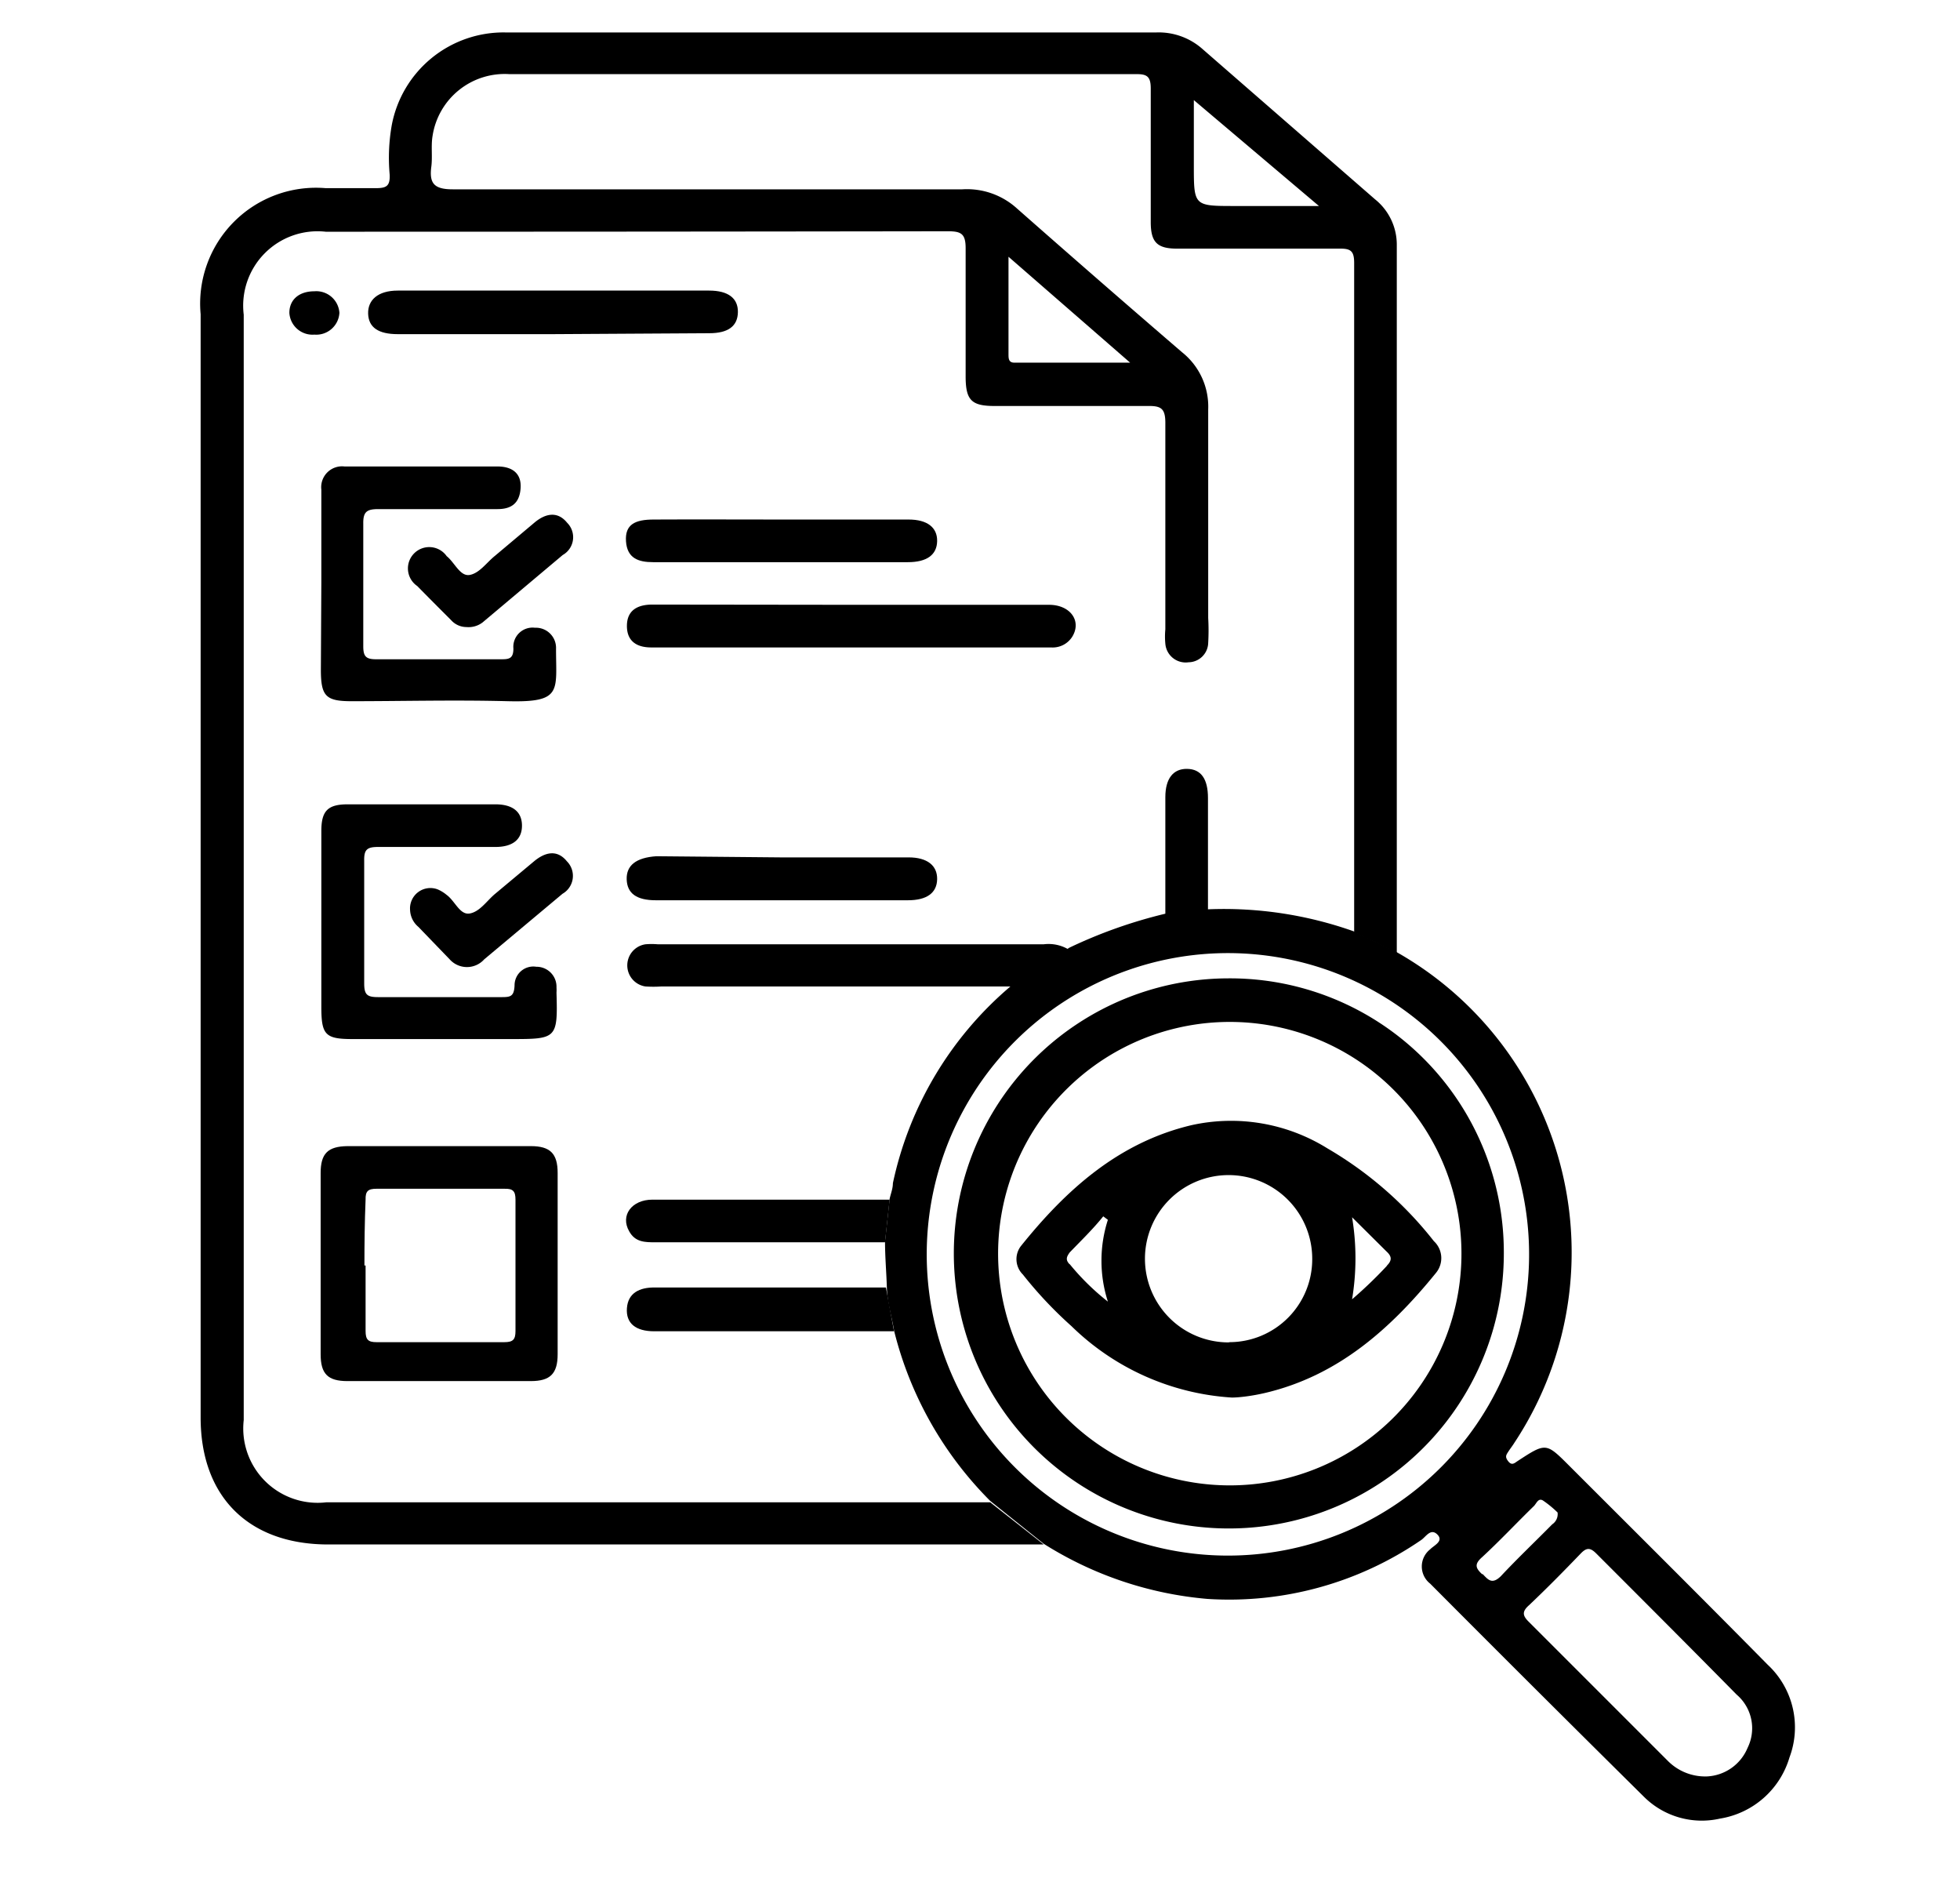
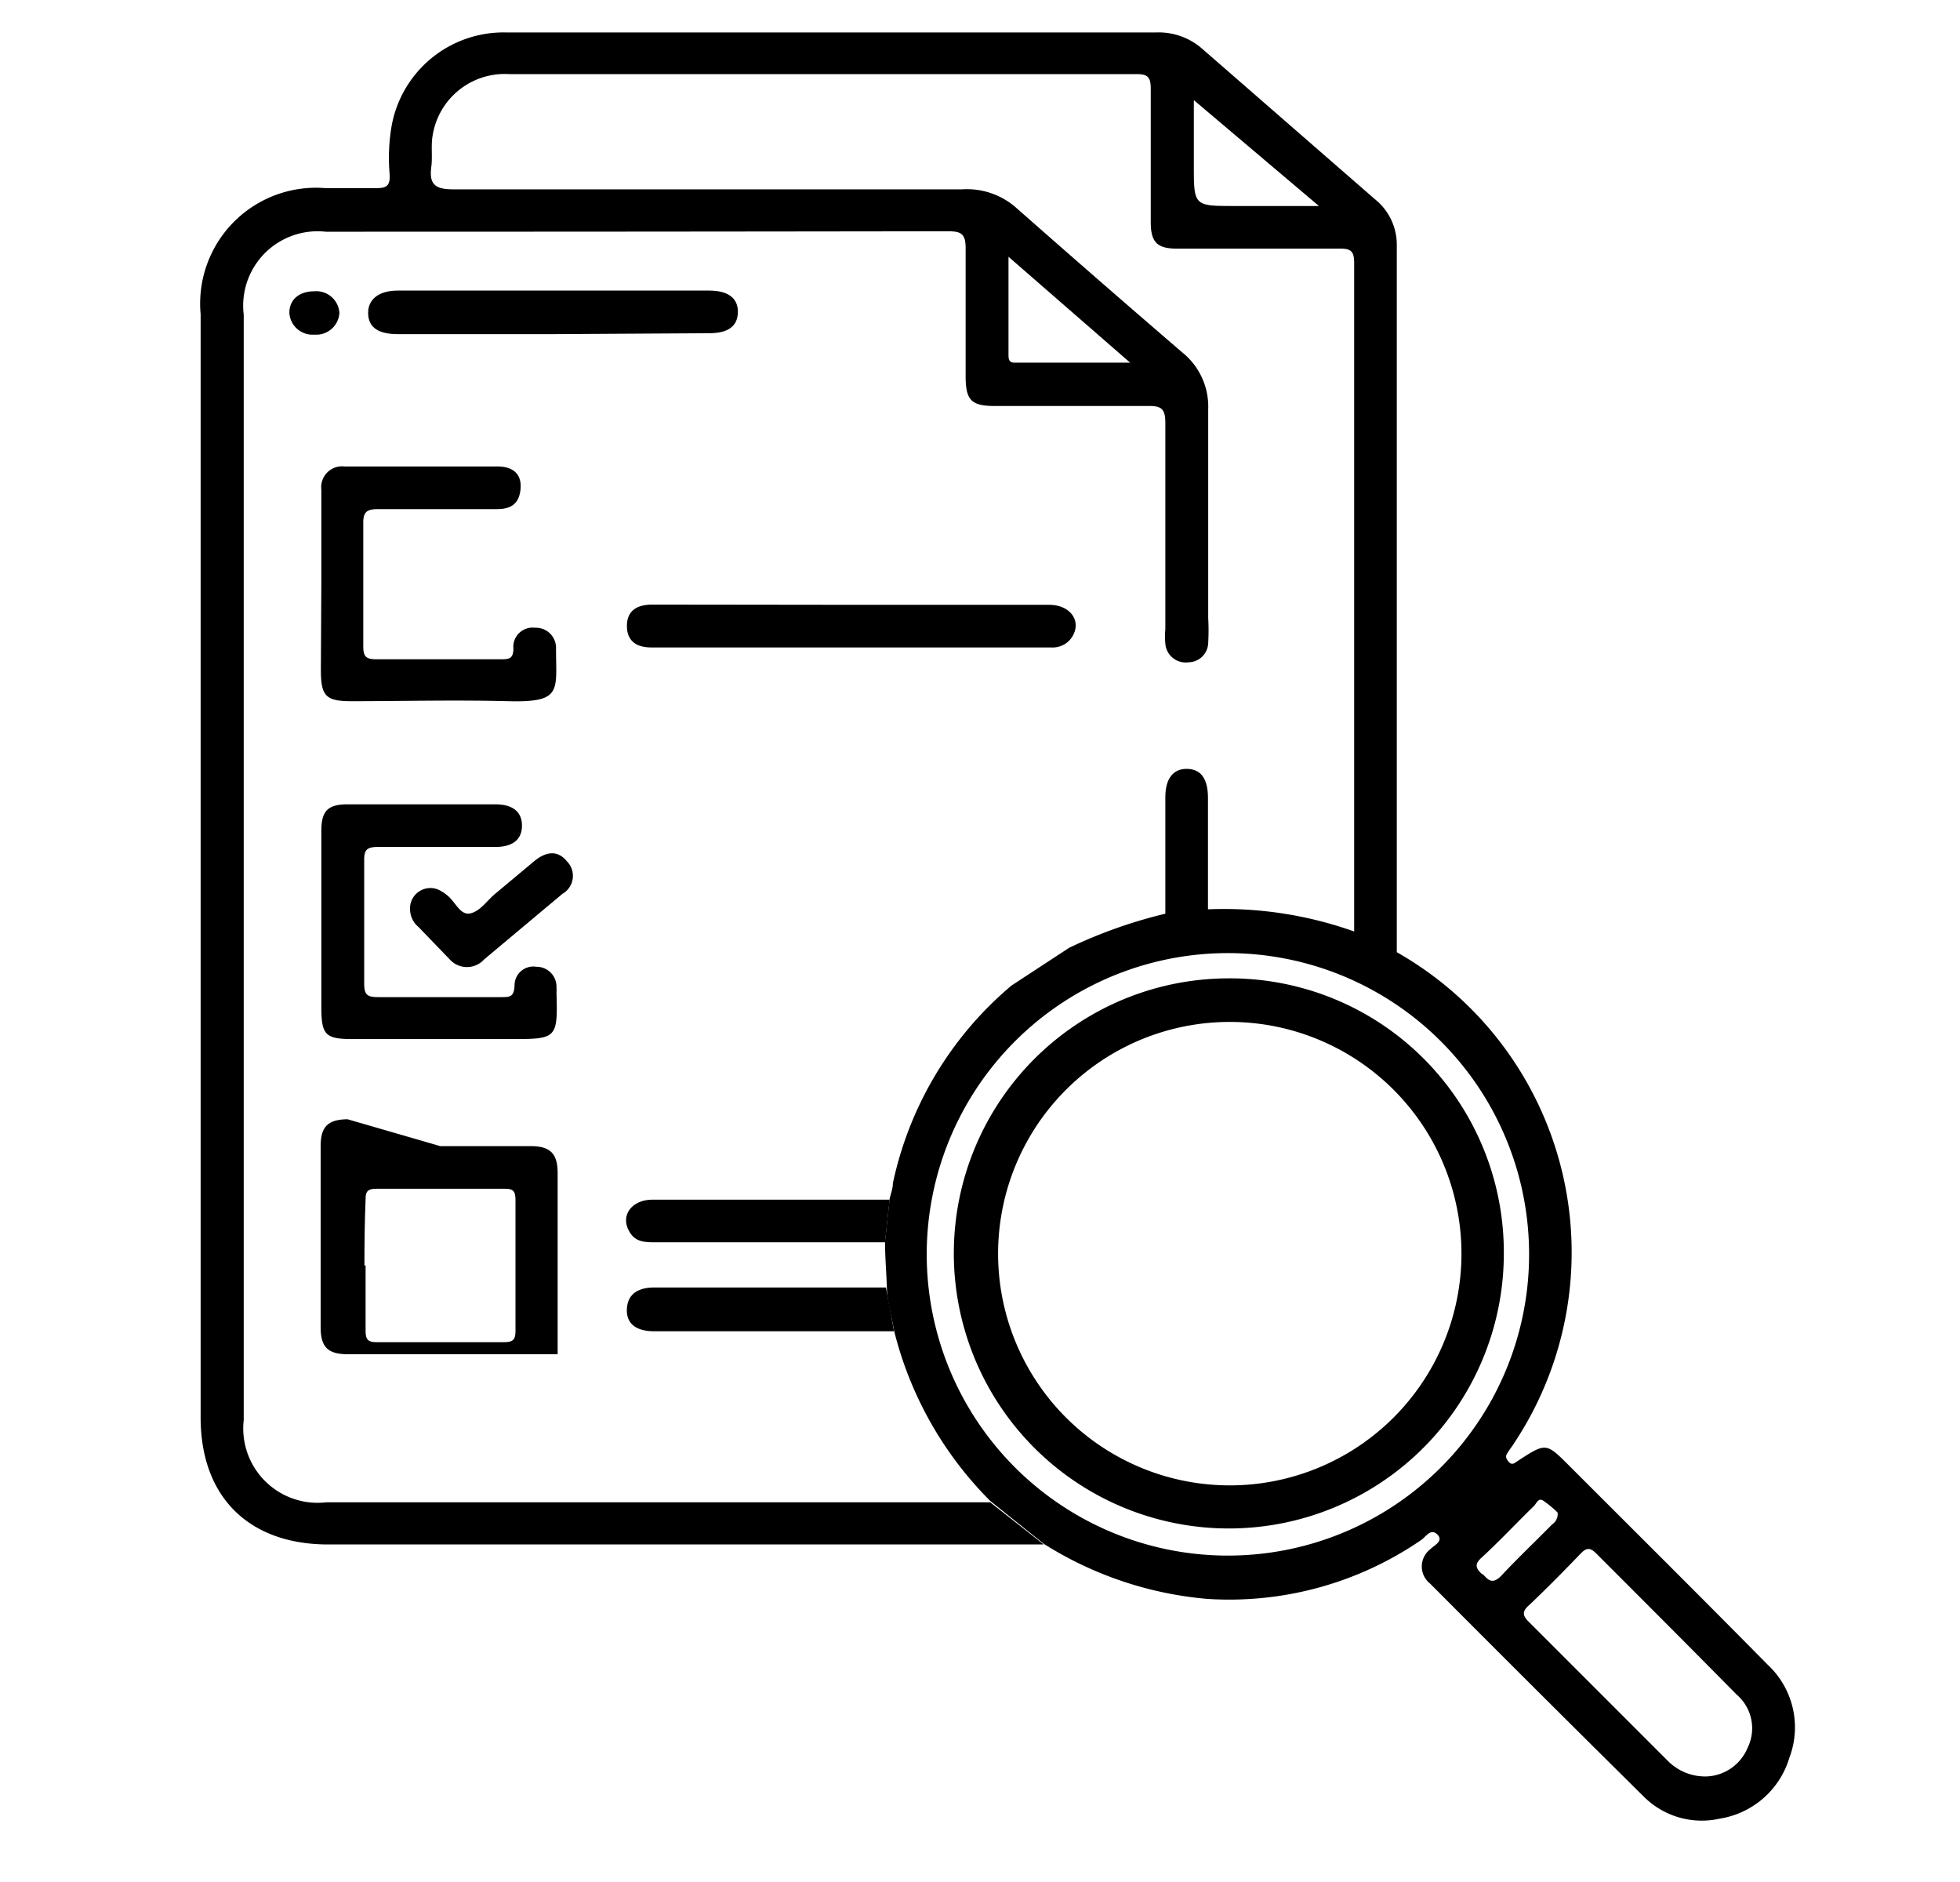
<svg xmlns="http://www.w3.org/2000/svg" width="84.6" height="81.21" viewBox="0 0 84.6 81.21">
  <defs>
    <style>.ab22bc49-a13f-4f34-9f01-2ba4220be1ff{fill:#0046c1;}.f6d11aae-bacd-4ebe-80ac-25e7a523f281{fill:#aa39c3;}</style>
  </defs>
  <g id="color_1">
    <path class="ab22bc49-a13f-4f34-9f01-2ba4220be1ff1" d="M45.05,66.65l-6.07,0H14.17c-3.44,0-5.51-2.06-5.51-5.48V13.56a5,5,0,0,1,5.4-5.44c.72,0,1.43,0,2.15,0,.46,0,.63-.08.61-.58a8.09,8.09,0,0,1,.09-2.14,4.91,4.91,0,0,1,4.9-4H49.92a2.85,2.85,0,0,1,2,.73L59.35,8.6a2.51,2.51,0,0,1,.94,1.94q0,15.29,0,30.58l-1.84-.89c0-9.62,0-19.25,0-28.88,0-.51-.14-.63-.64-.62-2.32,0-4.65,0-7,0-.87,0-1.14-.28-1.14-1.15,0-1.92,0-3.84,0-5.76,0-.52-.16-.63-.65-.62-1.74,0-3.48,0-5.22,0H22a3.15,3.15,0,0,0-3.33,2.67c-.07.42,0,.87-.05,1.3-.1.73.1,1,.92,1,7.34,0,14.69,0,22,0A3.21,3.21,0,0,1,43.9,9q3.54,3.12,7.12,6.2a3,3,0,0,1,1.13,2.47c0,3,0,6,0,9a9.53,9.53,0,0,1,0,1.07.86.86,0,0,1-.85.84.88.88,0,0,1-1-.8,3.19,3.19,0,0,1,0-.62c0-3,0-5.94,0-8.91,0-.63-.19-.74-.77-.73-2.2,0-4.4,0-6.6,0-1,0-1.25-.25-1.25-1.28,0-1.84,0-3.69,0-5.53,0-.63-.2-.73-.77-.73Q27.5,10,14.06,10a3.21,3.21,0,0,0-3.54,3.58v47.7a3.21,3.21,0,0,0,3.57,3.55l17.13,0,11.52,0ZM51.53,4.32V7.13c0,1.76,0,1.76,1.77,1.76h3.63Zm-8,6.76v4.2c0,.18,0,.37.25.37h5Z" />
-     <path class="ab22bc49-a13f-4f34-9f01-2ba4220be1ff2" d="M43.66,42.57l-15.11,0a5.25,5.25,0,0,1-.69,0,.92.92,0,0,1,0-1.82,3.11,3.11,0,0,1,.53,0H45.05a1.69,1.69,0,0,1,1.1.24Z" />
    <path class="ab22bc49-a13f-4f34-9f01-2ba4220be1ff3" d="M38.59,57.45H28.24c-.8,0-1.23-.34-1.18-1s.55-.89,1.18-.89h10Z" />
    <path class="ab22bc49-a13f-4f34-9f01-2ba4220be1ff4" d="M38.2,53.61H28.3c-.46,0-.88,0-1.14-.47-.4-.69.11-1.37,1-1.37q4.33,0,8.67,0H38.4Z" />
    <path class="ab22bc49-a13f-4f34-9f01-2ba4220be1ff5" d="M50.3,39.47V34.4c0-.8.34-1.23.94-1.22s.9.43.9,1.26c0,1.61,0,3.22,0,4.84Z" />
-     <path class="ab22bc49-a13f-4f34-9f01-2ba4220be1ff6" d="M19,49.46h3.91c.84,0,1.16.32,1.16,1.16q0,3.91,0,7.82c0,.84-.32,1.16-1.16,1.16H15c-.85,0-1.16-.31-1.16-1.16q0-3.9,0-7.82c0-.84.31-1.15,1.16-1.16Zm-3.22,5.15c0,.94,0,1.89,0,2.83,0,.37.11.48.47.48q2.76,0,5.52,0c.37,0,.48-.11.48-.48q0-2.84,0-5.67c0-.37-.11-.48-.48-.47q-2.76,0-5.52,0c-.36,0-.48.1-.47.47C15.74,52.72,15.73,53.66,15.73,54.61Z" />
+     <path class="ab22bc49-a13f-4f34-9f01-2ba4220be1ff6" d="M19,49.46h3.91c.84,0,1.16.32,1.16,1.16q0,3.91,0,7.82H15c-.85,0-1.16-.31-1.16-1.16q0-3.9,0-7.82c0-.84.31-1.15,1.16-1.16Zm-3.22,5.15c0,.94,0,1.89,0,2.83,0,.37.11.48.47.48q2.76,0,5.52,0c.37,0,.48-.11.48-.48q0-2.84,0-5.67c0-.37-.11-.48-.48-.47q-2.76,0-5.52,0c-.36,0-.48.1-.47.47C15.74,52.72,15.73,53.66,15.73,54.61Z" />
    <path class="ab22bc49-a13f-4f34-9f01-2ba4220be1ff7" d="M13.87,25.13c0-1.33,0-2.66,0-4a.9.9,0,0,1,1-1h6.6c.63,0,1.05.29,1,.95s-.42.89-1,.89c-1.71,0-3.43,0-5.14,0-.49,0-.66.11-.65.63,0,1.76,0,3.53,0,5.29,0,.43.11.56.55.56,1.79,0,3.58,0,5.37,0,.34,0,.56,0,.56-.46a.83.83,0,0,1,.93-.9A.87.87,0,0,1,24,28c0,1.82.28,2.32-2.07,2.26s-4.5,0-6.76,0c-1.11,0-1.32-.22-1.32-1.36Z" />
    <path class="ab22bc49-a13f-4f34-9f01-2ba4220be1ff8" d="M13.87,39.7c0-1.28,0-2.56,0-3.84,0-.87.28-1.15,1.14-1.15h6.37c.76,0,1.15.33,1.15.92s-.39.92-1.15.92c-1.69,0-3.38,0-5.07,0-.47,0-.6.12-.59.59,0,1.77,0,3.54,0,5.3,0,.49.13.59.6.59,1.76,0,3.53,0,5.29,0,.4,0,.58,0,.6-.51a.81.81,0,0,1,.94-.8.86.86,0,0,1,.87.89,1.76,1.76,0,0,1,0,.23c.06,2,0,2-2,2H15.22c-1.18,0-1.35-.18-1.35-1.39Z" />
    <path class="ab22bc49-a13f-4f34-9f01-2ba4220be1ff9" d="M36.76,26.1h8.52c.92,0,1.42.7,1,1.38a1,1,0,0,1-.91.46H28.11c-.64,0-1.06-.28-1.05-.95s.48-.9,1.1-.9Z" />
    <path class="ab22bc49-a13f-4f34-9f01-2ba4220be1ff0" d="M23.85,14.42H17.17c-.84,0-1.26-.29-1.28-.88s.42-1,1.28-1H30.61c.82,0,1.25.33,1.24.93s-.41.91-1.24.91Z" />
-     <path class="ab22bc49-a13f-4f34-9f01-2ba4220be1ffa" d="M33.7,22.42c1.84,0,3.68,0,5.52,0,.8,0,1.24.34,1.23.93s-.44.91-1.26.91h-11c-.64,0-1.12-.17-1.17-.9s.39-.94,1.2-.94C30.07,22.41,31.88,22.42,33.7,22.42Z" />
-     <path class="ab22bc49-a13f-4f34-9f01-2ba4220be1ffb" d="M33.7,37h5.52c.8,0,1.24.35,1.23.94s-.44.91-1.26.91H28.31c-.84,0-1.24-.3-1.26-.9s.4-.94,1.28-1Z" />
-     <path class="ab22bc49-a13f-4f34-9f01-2ba4220be1ffc" d="M20.13,27.06a.89.89,0,0,1-.66-.3c-.49-.49-1-1-1.46-1.47A.92.92,0,1,1,19.28,24c.35.28.58.89,1,.81s.72-.53,1.08-.82l1.7-1.43c.47-.4,1-.52,1.42,0a.88.88,0,0,1-.19,1.39l-3.46,2.91A1,1,0,0,1,20.13,27.06Z" />
    <path class="ab22bc49-a13f-4f34-9f01-2ba4220be1ffd" d="M17.7,39.27a.88.88,0,0,1,1.19-.89,1.58,1.58,0,0,1,.39.24c.36.26.57.88,1,.8s.72-.53,1.07-.83l1.7-1.42c.48-.4,1-.52,1.42,0a.89.89,0,0,1-.19,1.4L20.9,41.4a1,1,0,0,1-1.49,0L18.06,40A1,1,0,0,1,17.7,39.27Z" />
    <path class="ab22bc49-a13f-4f34-9f01-2ba4220be1ffe" d="M13.57,12.57a1,1,0,0,1,1.08.93,1,1,0,0,1-1.08.94,1,1,0,0,1-1.08-.94C12.49,12.93,12.91,12.57,13.57,12.57Z" />
  </g>
  <g id="color_2">
    <path class="f6d11aae-bacd-4ebe-80ac-25e7a523f2811" d="M76.3,71.84c-2.84-2.88-5.71-5.73-8.57-8.59-1-1-1-1-2.24-.19-.13.09-.24.19-.39,0s-.09-.27,0-.41.18-.25.26-.38a14.89,14.89,0,0,0-5.09-21.19l-1.84-.89a16.77,16.77,0,0,0-6.28-.95l-1.85.19a20.89,20.89,0,0,0-4.15,1.47l-2.49,1.63a15.31,15.31,0,0,0-5.12,8.53c0,.23-.09.45-.14.67l-.2,1.84c0,.67.06,1.33.08,2s.21,1.23.31,1.85a15.75,15.75,0,0,0,4.15,7.35l2.31,1.85A15.72,15.72,0,0,0,52.12,69a14.64,14.64,0,0,0,9.22-2.54c.2-.13.41-.53.7-.24s-.15.47-.31.64a.94.94,0,0,0,0,1.48q4.6,4.62,9.24,9.21a3.54,3.54,0,0,0,3.27.93,3.75,3.75,0,0,0,3-2.64A3.69,3.69,0,0,0,76.3,71.84ZM52.91,67.13A13,13,0,1,1,66,54.27,13,13,0,0,1,52.91,67.13Zm11.06.8c-.28-.26-.34-.43,0-.73.77-.71,1.49-1.48,2.24-2.21.11-.11.19-.37.4-.23a4.56,4.56,0,0,1,.62.51.53.53,0,0,1-.23.51c-.74.75-1.5,1.47-2.22,2.24C64.4,68.39,64.23,68.17,64,67.93Zm11.46,7.5a2,2,0,0,1-1.75,1.23A2.27,2.27,0,0,1,72,76c-2-2-4-4-6-6-.28-.27-.32-.45,0-.73.76-.72,1.5-1.47,2.23-2.23.25-.26.41-.26.67,0,2,2,4,4,6.06,6.09A1.91,1.91,0,0,1,75.43,75.43Z" />
    <path class="f6d11aae-bacd-4ebe-80ac-25e7a523f282" d="M53,42.22A11.87,11.87,0,1,0,64.91,54,11.82,11.82,0,0,0,53,42.22ZM53,64.1a10,10,0,1,1,10.08-9.83A10,10,0,0,1,53,64.1Z" />
-     <path class="f6d11aae-bacd-4ebe-80ac-25e7a523f2813" d="M61.89,53.56a16.21,16.21,0,0,0-4.59-4,7.87,7.87,0,0,0-5.89-1c-3.14.75-5.4,2.79-7.35,5.22A.93.93,0,0,0,44.15,55a17.67,17.67,0,0,0,2.1,2.23,10.87,10.87,0,0,0,6.92,3.08c.32,0,.89-.07,1.44-.2,3.14-.74,5.41-2.76,7.38-5.19A1,1,0,0,0,61.89,53.56Zm-15.72,1c-.2-.2-.12-.34,0-.51.49-.51,1-1,1.45-1.56l.2.15a5.76,5.76,0,0,0,0,3.53A10.46,10.46,0,0,1,46.17,54.55Zm6.88,3.37a3.61,3.61,0,1,1,3.59-3.61A3.58,3.58,0,0,1,53.05,57.92Zm6.81-3.3a18.72,18.72,0,0,1-1.5,1.44,10.77,10.77,0,0,0,0-3.54h0l0,0h0L59.84,54C60.07,54.21,60.1,54.38,59.86,54.62Z" />
  </g>
</svg>